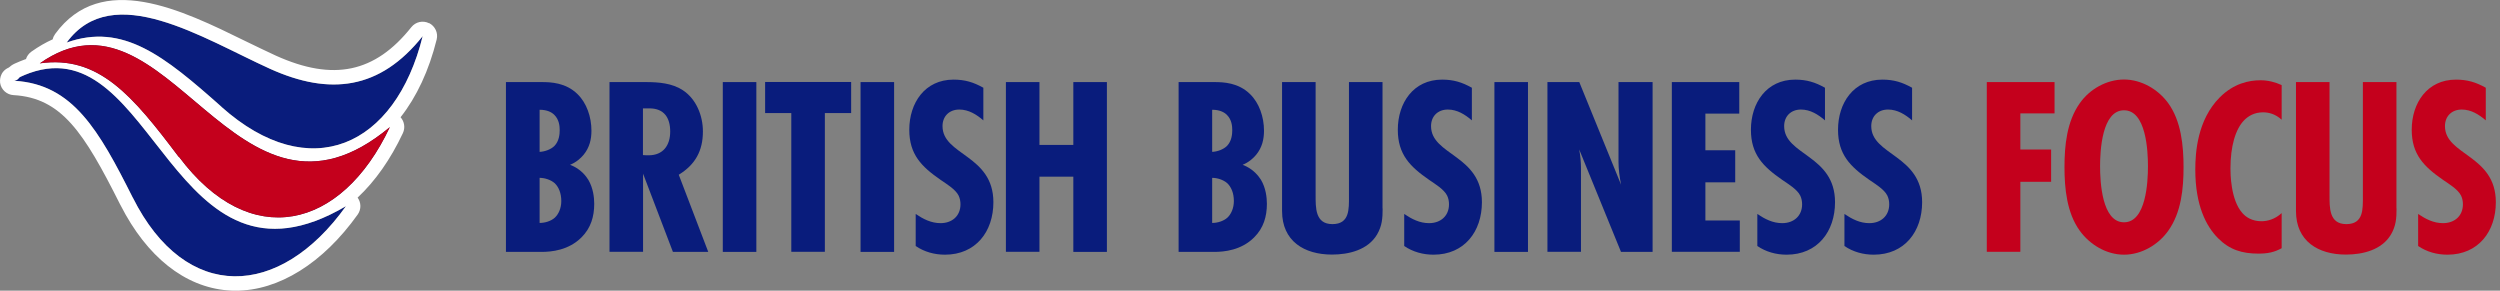
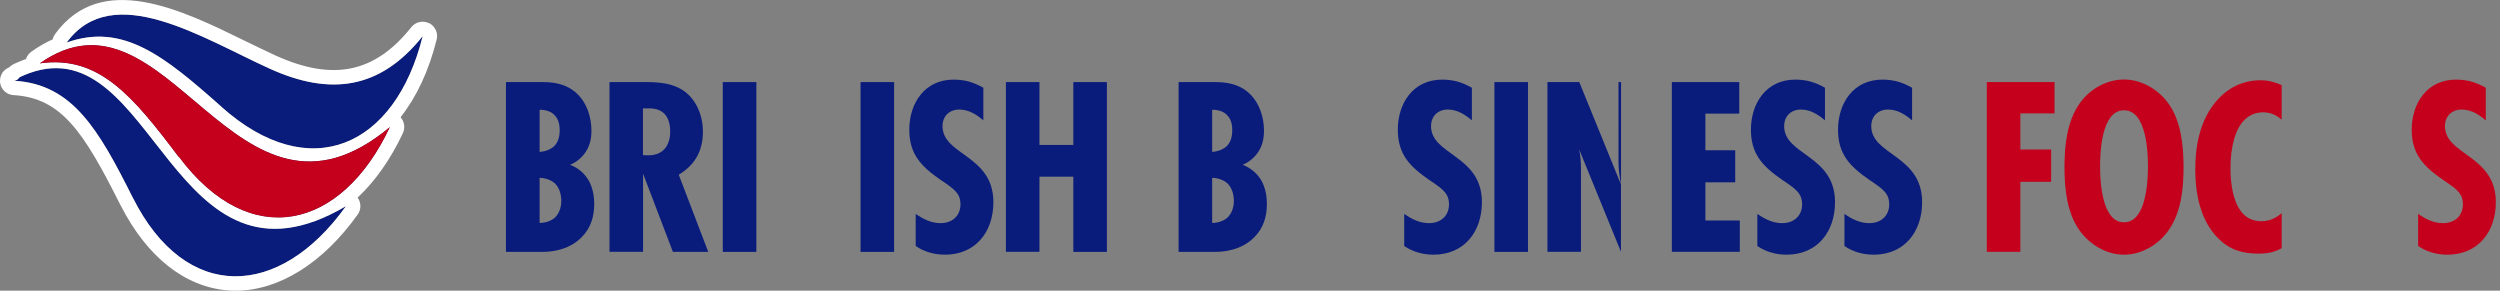
<svg xmlns="http://www.w3.org/2000/svg" width="258" height="30" viewBox="0 0 258 30" fill="none">
  <rect x="0" y="0" width="258" height="30" fill="#808080" stroke="none" />
  <g clip-path="url(#clip0_33_325)">
    <path d="M55.919 8.471C56.835 8.471 58.39 8.526 59.592 9.706C60.541 10.621 61.037 12.066 61.037 13.489C61.037 14.36 60.849 15.221 60.221 15.982C59.934 16.323 59.482 16.743 58.831 17.007C59.956 17.427 60.507 18.221 60.717 18.562C61.213 19.401 61.324 20.371 61.324 21.033C61.324 22.346 60.982 23.526 60.011 24.496C58.676 25.831 56.912 25.996 55.886 25.996H52.213V8.471H55.919ZM55.688 15.673C56.239 15.651 56.868 15.408 57.21 15.066C57.706 14.57 57.761 13.831 57.761 13.434C57.761 13.015 57.706 12.353 57.21 11.857C56.923 11.57 56.449 11.327 55.688 11.327V15.662V15.673ZM55.688 23.007C56.239 23.007 56.868 22.82 57.265 22.456C57.629 22.114 57.926 21.507 57.926 20.746C57.926 19.908 57.64 19.279 57.243 18.904C56.824 18.54 56.195 18.353 55.688 18.353V23.007Z" fill="#091C7C" />
    <path d="M69.441 25.985L66.364 17.923V25.985H62.901V8.471H66.662C67.952 8.471 69.364 8.581 70.467 9.309C71.857 10.224 72.54 11.934 72.54 13.566C72.54 15.562 71.757 16.985 70.048 18.033L73.092 25.996H69.441V25.985ZM66.364 16.004C66.552 16.026 66.761 16.026 66.938 16.026C68.438 16.026 69.165 15 69.165 13.577C69.165 12.154 68.537 11.184 67.015 11.184H66.353V15.993L66.364 16.004Z" fill="#091C7C" />
    <path d="M74.592 25.985V8.471H78.055V25.996H74.592V25.985Z" fill="#091C7C" />
-     <path d="M85.125 11.669V25.985H81.662V11.669H78.96V8.46H87.838V11.669H85.136H85.125Z" fill="#091C7C" />
    <path d="M88.809 25.985V8.471H92.272V25.996H88.809V25.985Z" fill="#091C7C" />
    <path d="M101.493 12.43C100.787 11.823 99.971 11.305 99 11.305C97.974 11.305 97.268 11.989 97.268 13.015C97.268 16.037 102.518 15.982 102.518 20.868C102.518 23.89 100.71 26.283 97.522 26.283C96.441 26.283 95.393 25.996 94.5 25.39V22.081C95.283 22.61 96.099 23.029 97.07 23.029C98.25 23.029 99.121 22.29 99.121 21.088C99.121 20.768 99.066 20.482 98.934 20.195C98.614 19.533 97.643 18.96 97.07 18.562C95.096 17.195 93.838 15.938 93.838 13.39C93.838 10.632 95.438 8.217 98.404 8.217C99.585 8.217 100.456 8.482 101.482 9.055V12.441L101.493 12.43Z" fill="#091C7C" />
    <path d="M110.768 25.985V18.232H107.272V25.985H103.809V8.471H107.272V14.956H110.768V8.471H114.232V25.996H110.768V25.985Z" fill="#091C7C" />
    <path d="M125.327 8.471C126.243 8.471 127.798 8.526 129 9.706C129.949 10.621 130.445 12.066 130.445 13.489C130.445 14.36 130.257 15.221 129.629 15.982C129.342 16.323 128.89 16.743 128.239 17.007C129.364 17.427 129.915 18.221 130.136 18.562C130.632 19.401 130.743 20.371 130.743 21.033C130.743 22.346 130.401 23.526 129.43 24.496C128.096 25.831 126.331 25.996 125.305 25.996H121.632V8.471H125.338H125.327ZM125.096 15.673C125.647 15.651 126.276 15.408 126.618 15.066C127.114 14.57 127.169 13.831 127.169 13.434C127.169 13.015 127.114 12.353 126.618 11.857C126.331 11.57 125.857 11.327 125.096 11.327V15.662V15.673ZM125.096 23.007C125.647 23.007 126.276 22.82 126.673 22.456C127.037 22.114 127.335 21.507 127.335 20.746C127.335 19.908 127.048 19.279 126.651 18.904C126.232 18.54 125.603 18.353 125.096 18.353V23.007Z" fill="#091C7C" />
-     <path d="M142.688 21.518C142.688 22.522 142.632 23.305 142.114 24.198C141.165 25.798 139.202 26.272 137.46 26.272C134.592 26.272 132.309 24.882 132.309 21.783V8.471H135.772V20.107C135.772 21.419 135.717 23.129 137.504 23.129C139.29 23.129 139.213 21.573 139.213 20.261V8.471H142.676V21.529L142.688 21.518Z" fill="#091C7C" />
    <path d="M151.908 12.43C151.202 11.823 150.386 11.305 149.415 11.305C148.39 11.305 147.684 11.989 147.684 13.015C147.684 16.037 152.934 15.982 152.934 20.868C152.934 23.89 151.125 26.283 147.937 26.283C146.857 26.283 145.809 25.996 144.915 25.39V22.081C145.699 22.61 146.515 23.029 147.485 23.029C148.665 23.029 149.537 22.29 149.537 21.088C149.537 20.768 149.482 20.482 149.349 20.195C149.029 19.533 148.059 18.96 147.485 18.562C145.511 17.195 144.254 15.938 144.254 13.39C144.254 10.632 145.853 8.217 148.82 8.217C150 8.217 150.871 8.482 151.897 9.055V12.441L151.908 12.43Z" fill="#091C7C" />
    <path d="M154.224 25.985V8.471H157.688V25.996H154.224V25.985Z" fill="#091C7C" />
-     <path d="M167.283 25.985L162.971 15.419C163.103 16.081 163.158 16.754 163.158 17.415V25.985H159.695V8.471H162.982L167.294 19.059C167.14 18.276 167.029 17.482 167.029 16.698V8.471H170.548V25.996H167.294L167.283 25.985Z" fill="#091C7C" />
+     <path d="M167.283 25.985L162.971 15.419C163.103 16.081 163.158 16.754 163.158 17.415V25.985H159.695V8.471H162.982L167.294 19.059C167.14 18.276 167.029 17.482 167.029 16.698V8.471H170.548H167.294L167.283 25.985Z" fill="#091C7C" />
    <path d="M172.533 25.985V8.471H179.493V11.724H175.996V15.507H179.074V18.816H175.996V22.754H179.548V25.985H172.533Z" fill="#091C7C" />
    <path d="M188.349 12.43C187.643 11.823 186.827 11.305 185.857 11.305C184.831 11.305 184.125 11.989 184.125 13.015C184.125 16.037 189.375 15.982 189.375 20.868C189.375 23.89 187.566 26.283 184.379 26.283C183.298 26.283 182.25 25.996 181.357 25.39V22.081C182.14 22.61 182.956 23.029 183.926 23.029C185.107 23.029 185.978 22.29 185.978 21.088C185.978 20.768 185.923 20.482 185.79 20.195C185.471 19.533 184.5 18.96 183.926 18.562C181.952 17.195 180.695 15.938 180.695 13.39C180.695 10.632 182.294 8.217 185.261 8.217C186.441 8.217 187.313 8.482 188.338 9.055V12.441L188.349 12.43Z" fill="#091C7C" />
    <path d="M197.338 12.43C196.632 11.823 195.816 11.305 194.846 11.305C193.82 11.305 193.114 11.989 193.114 13.015C193.114 16.037 198.364 15.982 198.364 20.868C198.364 23.89 196.555 26.283 193.368 26.283C192.287 26.283 191.239 25.996 190.346 25.39V22.081C191.129 22.61 191.945 23.029 192.915 23.029C194.096 23.029 194.967 22.29 194.967 21.088C194.967 20.768 194.912 20.482 194.779 20.195C194.46 19.533 193.489 18.96 192.915 18.562C190.941 17.195 189.684 15.938 189.684 13.39C189.684 10.632 191.283 8.217 194.25 8.217C195.43 8.217 196.301 8.482 197.327 9.055V12.441L197.338 12.43Z" fill="#091C7C" />
    <path d="M208.5 11.702V15.43H211.676V18.761H208.5V25.985H205.037V8.471H212.029V11.702H208.511H208.5Z" fill="#C4001C" />
    <path d="M223.765 23.812C222.739 25.257 221.007 26.283 219.199 26.283C217.39 26.283 215.68 25.257 214.632 23.812C213.298 21.971 213.055 19.456 213.055 17.25C213.055 15.044 213.287 12.552 214.632 10.654C215.658 9.188 217.412 8.206 219.199 8.206C220.985 8.206 222.717 9.21 223.765 10.654C225.099 12.496 225.342 15.044 225.342 17.25C225.342 19.456 225.11 21.927 223.765 23.812ZM219.199 11.382C216.915 11.382 216.728 15.562 216.728 17.162C216.728 18.761 216.915 22.941 219.199 22.941C221.482 22.941 221.669 18.761 221.669 17.162C221.669 15.562 221.482 11.382 219.199 11.382Z" fill="#C4001C" />
    <path d="M235.456 25.621C234.695 26.04 234.011 26.173 233.063 26.173C231.386 26.173 230.096 25.776 228.915 24.596C227.68 23.36 226.555 21.21 226.555 17.504C226.555 15.739 226.765 12.375 229.081 10.048C230.526 8.603 232.103 8.283 233.283 8.283C234.066 8.283 234.783 8.471 235.467 8.779V12.353C234.805 11.746 234.099 11.592 233.548 11.592C232.632 11.592 232.026 11.989 231.629 12.375C230.68 13.323 230.184 15.132 230.184 17.393C230.184 17.835 230.184 20.625 231.419 21.993C231.816 22.445 232.445 22.831 233.393 22.831C233.967 22.831 234.761 22.643 235.467 21.993V25.621H235.456Z" fill="#C4001C" />
-     <path d="M247.324 21.518C247.324 22.522 247.268 23.305 246.75 24.198C245.802 25.798 243.838 26.272 242.096 26.272C239.228 26.272 236.945 24.882 236.945 21.783V8.471H240.408V20.107C240.408 21.419 240.353 23.129 242.14 23.129C243.927 23.129 243.849 21.573 243.849 20.261V8.471H247.313V21.529L247.324 21.518Z" fill="#C4001C" />
    <path d="M256.544 12.43C255.838 11.823 255.022 11.305 254.052 11.305C253.026 11.305 252.32 11.989 252.32 13.015C252.32 16.037 257.57 15.982 257.57 20.868C257.57 23.89 255.761 26.283 252.574 26.283C251.493 26.283 250.445 25.996 249.552 25.39V22.081C250.335 22.61 251.151 23.029 252.121 23.029C253.302 23.029 254.173 22.29 254.173 21.088C254.173 20.768 254.118 20.482 253.985 20.195C253.665 19.533 252.695 18.96 252.121 18.562C250.147 17.195 248.89 15.938 248.89 13.39C248.89 10.632 250.489 8.217 253.456 8.217C254.636 8.217 255.507 8.482 256.533 9.055V12.441L256.544 12.43Z" fill="#C4001C" />
    <path fill-rule="evenodd" clip-rule="evenodd" d="M22.842 11.007C16.941 5.768 12.684 2.327 6.882 4.39C11.625 -2.107 20.923 3.96 27.871 7.103C34.026 9.882 39.21 9.276 43.621 3.728C40.798 15.154 31.974 19.158 22.853 11.029L22.842 11.007ZM13.71 20.415C10.202 13.434 7.522 8.691 1.489 8.338C1.434 8.338 1.787 8.25 1.732 8.25C1.996 8.107 1.864 8.04 2.129 7.919C2.393 7.798 2.757 7.643 3.066 7.533C15.971 2.945 17.779 31.831 35.702 21.276C28.864 30.849 19.169 31.302 13.698 20.382V20.415H13.71ZM18.43 16.18C13.688 9.882 10.18 5.669 4.103 6.54C17.382 -2.812 24.232 26.471 40.235 13.114C35.228 23.757 25.787 25.974 18.474 16.191H18.43V16.18Z" fill="#091C7C" />
    <path d="M44.272 2.393C43.643 2.085 42.893 2.25 42.452 2.801C38.702 7.511 34.401 8.415 28.478 5.746C27.485 5.294 26.438 4.776 25.357 4.257C18.728 1.004 10.467 -3.044 5.691 3.507C5.57 3.673 5.482 3.86 5.438 4.059C4.721 4.379 3.993 4.798 3.243 5.327C2.967 5.526 2.768 5.801 2.68 6.099C2.647 6.11 2.614 6.121 2.57 6.132C2.228 6.254 1.82 6.43 1.522 6.562C1.257 6.684 1.07 6.827 0.926 6.96C-0.121 7.423 9.24454e-06 8.426 0.011 8.548C0.11 9.243 0.695 9.783 1.401 9.816C6.342 10.103 8.647 13.632 12.386 21.077C12.408 21.11 12.419 21.143 12.441 21.177C15.154 26.504 19.07 29.614 23.504 29.967C23.768 29.989 24.044 30 24.309 30C28.765 30 33.32 27.177 36.916 22.136C37.291 21.607 37.279 20.901 36.904 20.393C38.713 18.706 40.301 16.456 41.581 13.732C41.835 13.18 41.735 12.54 41.338 12.099C42.993 10.004 44.272 7.279 45.066 4.07C45.232 3.397 44.901 2.691 44.283 2.382L44.272 2.393ZM0.838 7.07C0.75 7.136 0.673 7.213 0.607 7.29C0.684 7.202 0.772 7.114 0.86 7.048C0.86 7.048 0.86 7.059 0.849 7.07H0.838ZM13.71 20.382V20.415C10.202 13.434 7.522 8.691 1.489 8.338C1.434 8.338 1.787 8.25 1.732 8.25C1.996 8.107 1.864 8.04 2.129 7.919C2.393 7.798 2.757 7.643 3.066 7.533C15.971 2.945 17.779 31.831 35.702 21.276C28.864 30.849 19.169 31.302 13.698 20.382H13.71ZM18.485 16.18H18.441C13.688 9.882 10.18 5.669 4.103 6.54C17.382 -2.812 24.232 26.471 40.235 13.114C35.228 23.757 25.787 25.974 18.474 16.191L18.485 16.18ZM22.853 11.018C16.941 5.768 12.684 2.327 6.882 4.39C11.625 -2.107 20.923 3.96 27.871 7.103C34.026 9.882 39.21 9.276 43.621 3.728C40.798 15.154 31.974 19.158 22.853 11.029V11.018Z" fill="white" />
    <path fill-rule="evenodd" clip-rule="evenodd" d="M18.43 16.18C13.688 9.882 10.18 5.669 4.103 6.54C17.382 -2.812 24.232 26.471 40.235 13.114C35.228 23.757 25.787 25.974 18.474 16.191H18.43V16.18Z" fill="#C4001C" />
  </g>
  <defs>
    <clipPath id="clip0_33_325">
      <rect width="257.57" height="30" fill="white" />
    </clipPath>
  </defs>
</svg>